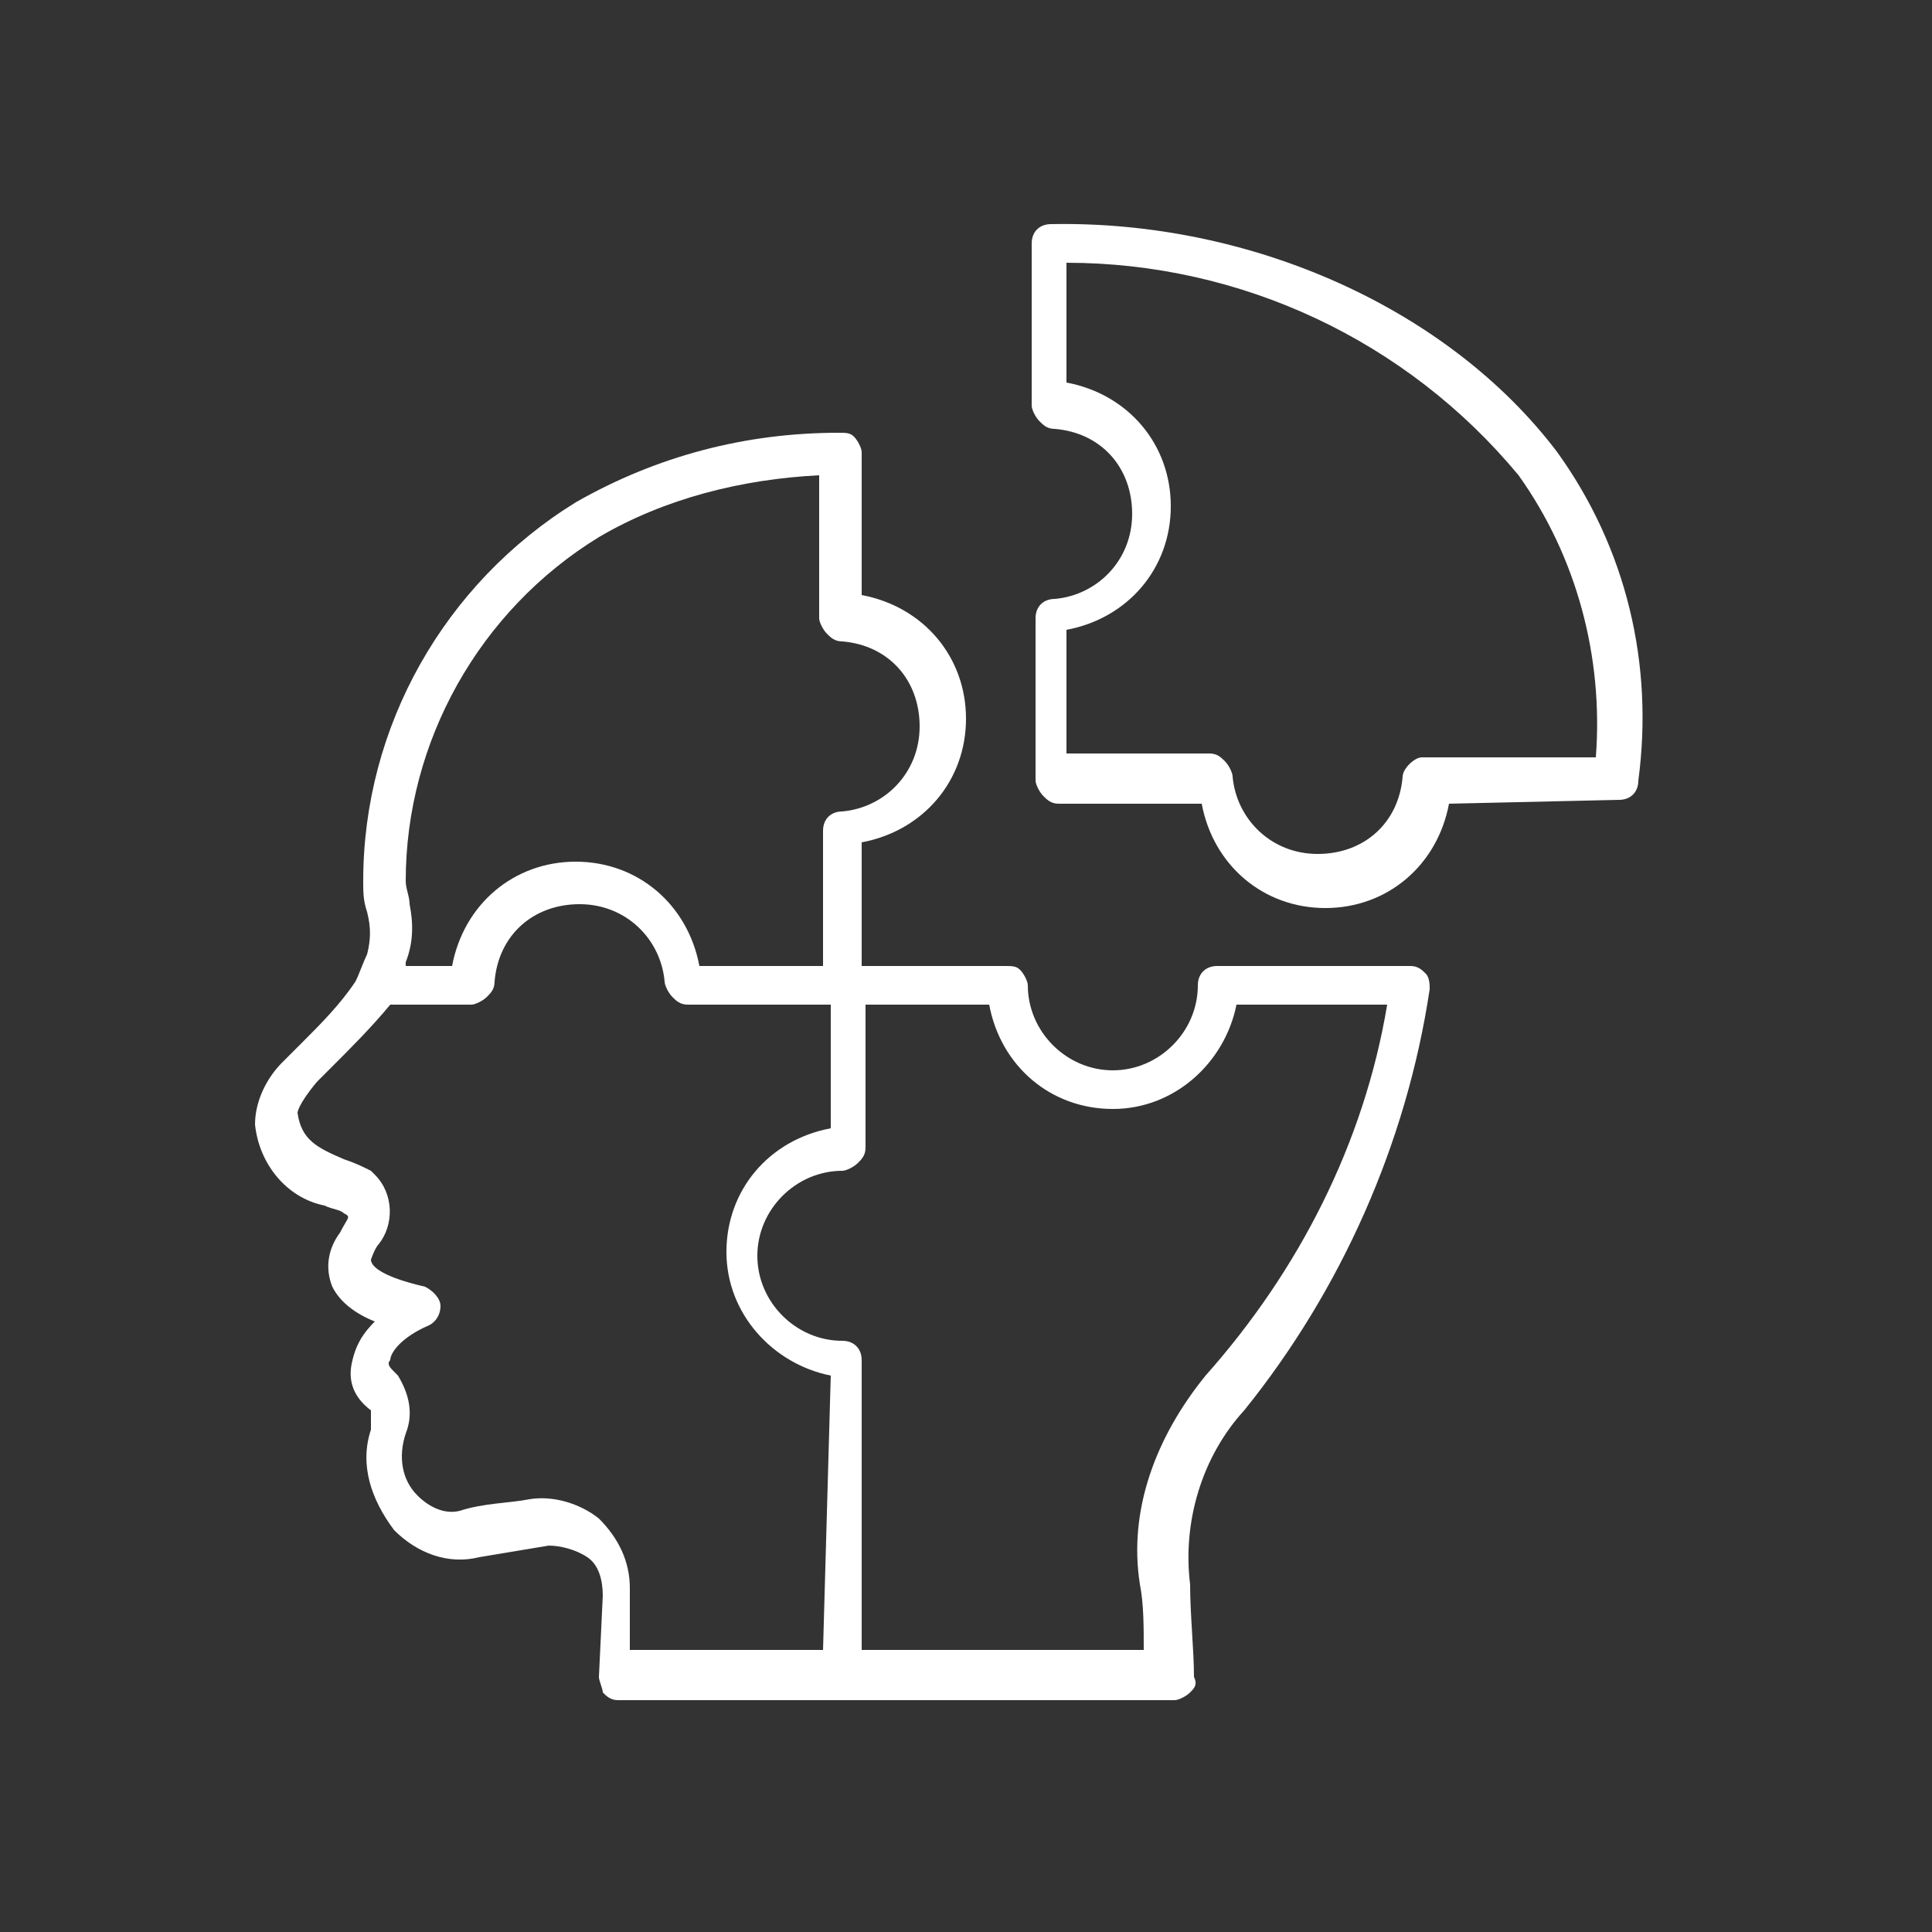
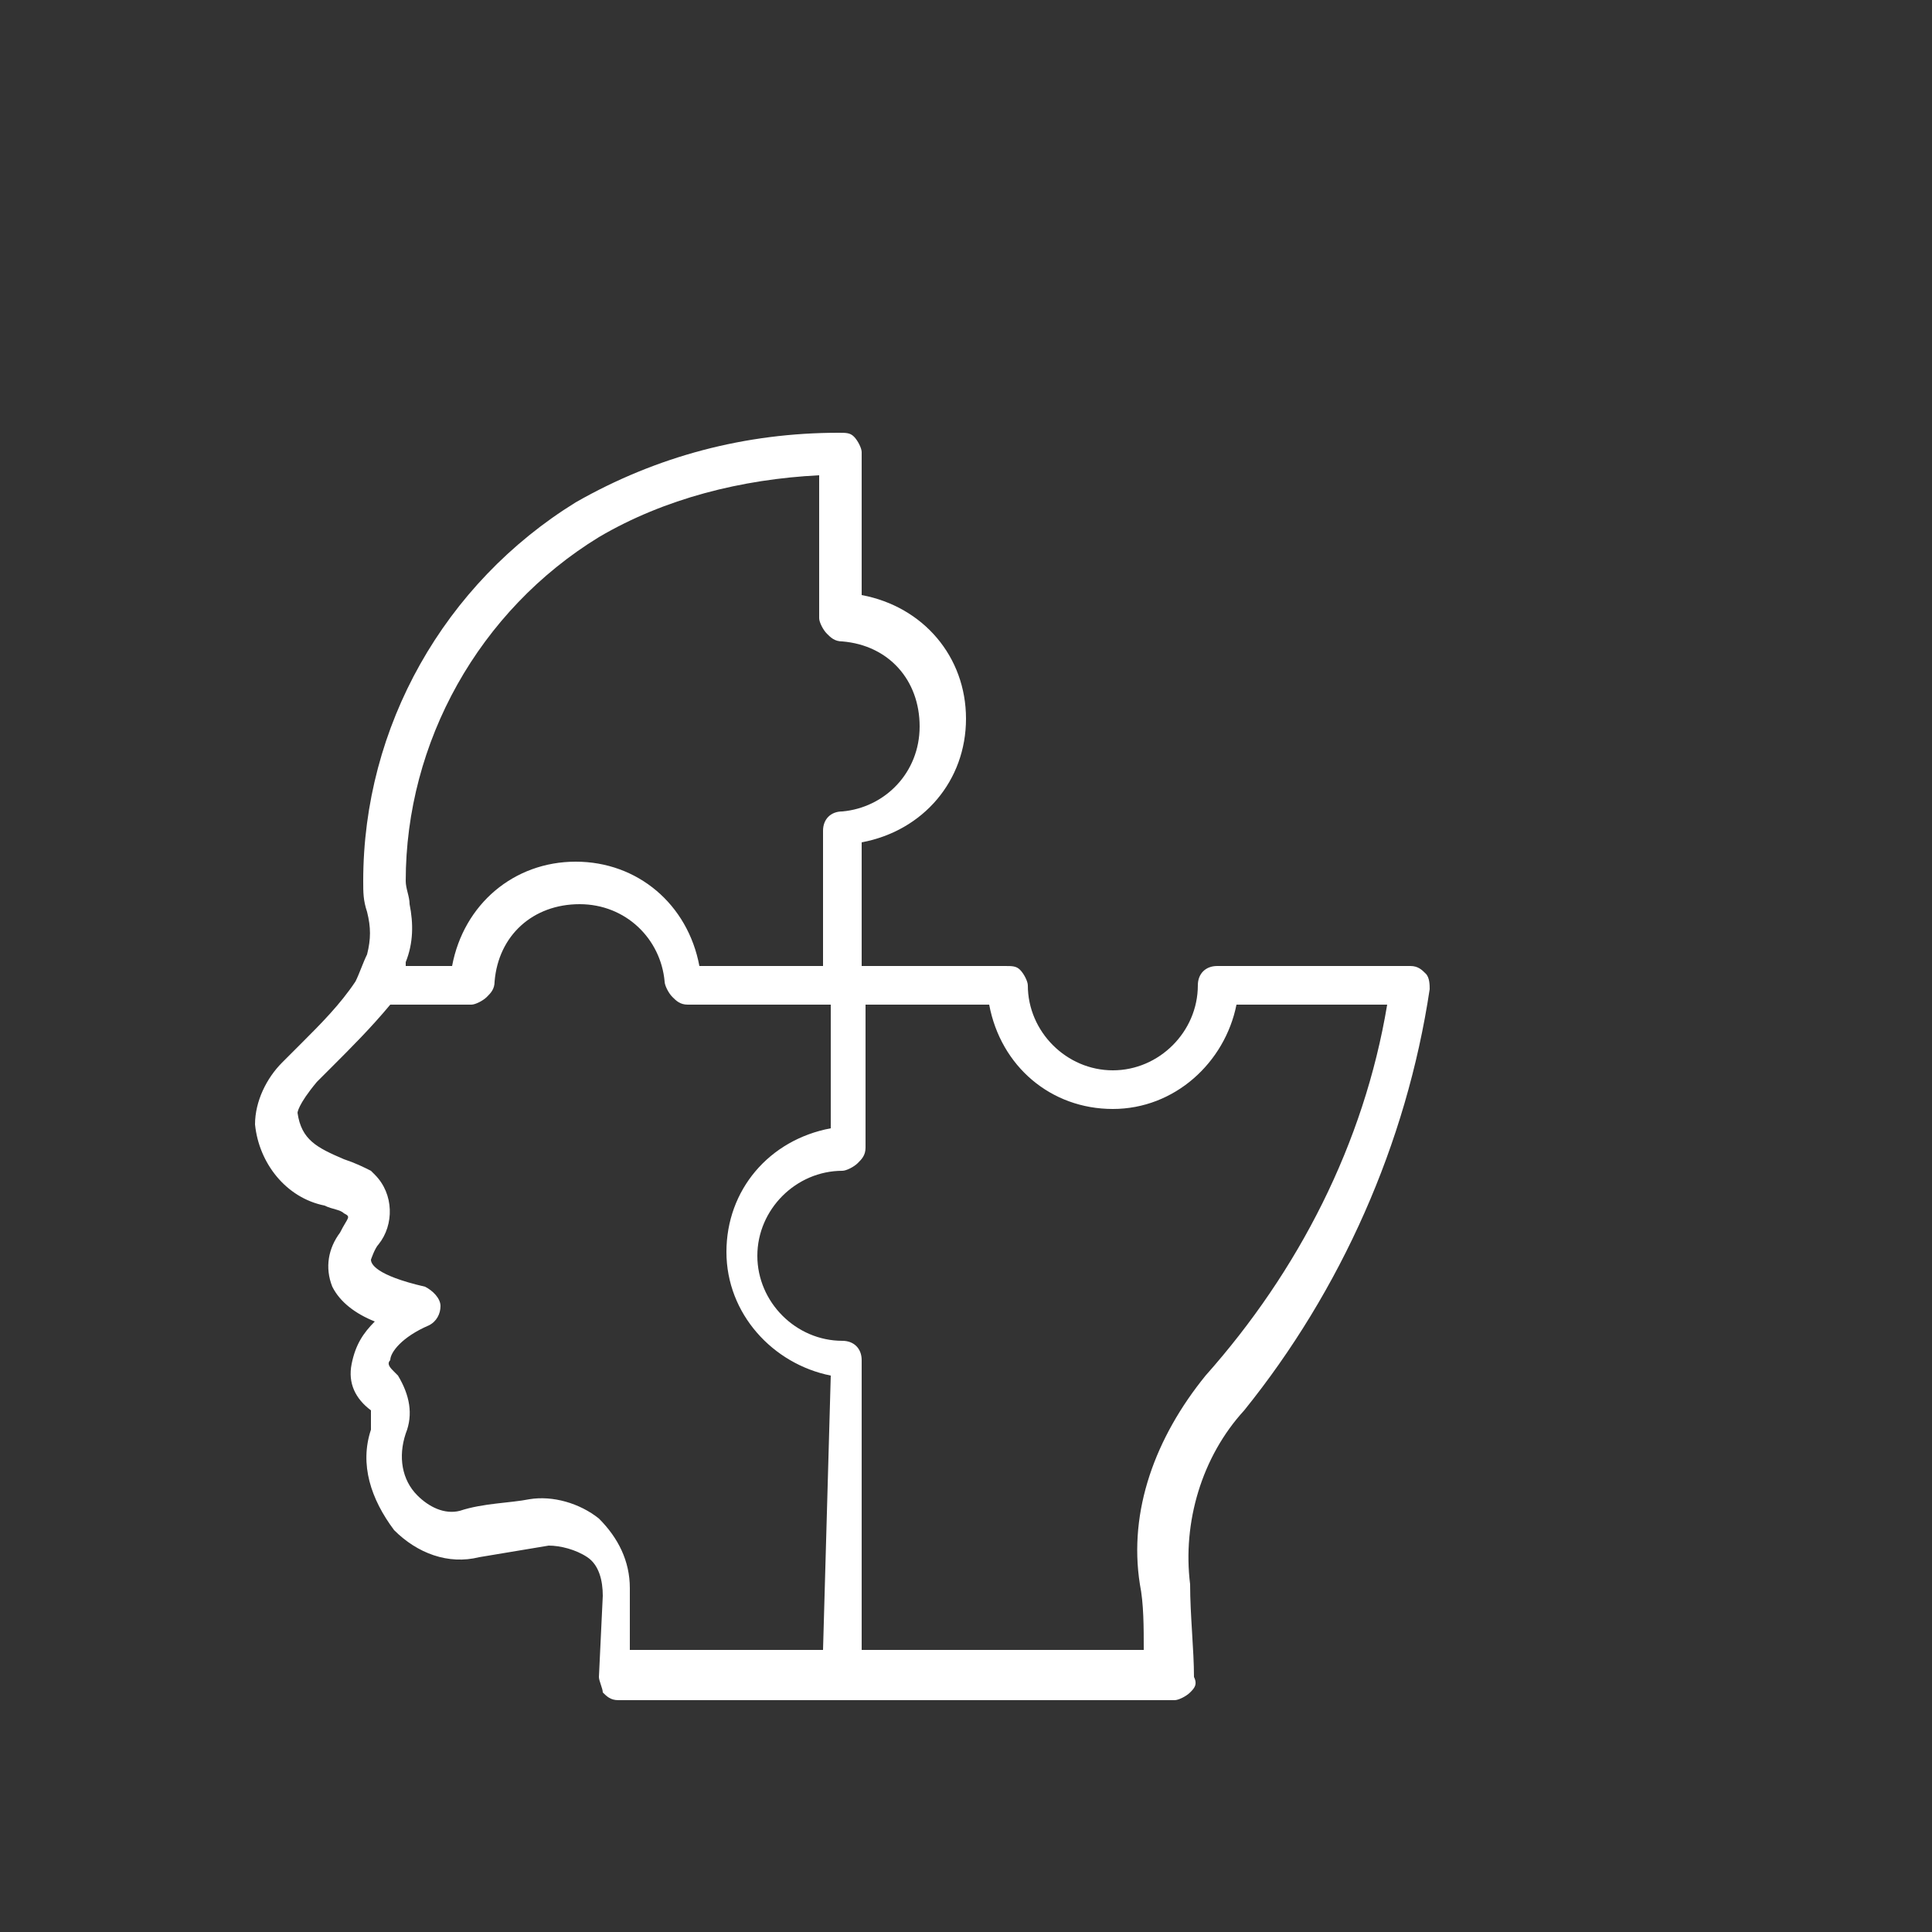
<svg xmlns="http://www.w3.org/2000/svg" version="1.1" id="Layer_1" x="0px" y="0px" viewBox="0 0 50 50" style="enable-background:new 0 0 50 50;" xml:space="preserve">
  <rect x="0" y="0" width="50" height="50" fill="#333333" stroke="none" />
  <style type="text/css">
	.st0{fill:#FFFFFF;}
	.st1{fill-rule:evenodd;clip-rule:evenodd;fill:#FFFFFF;}
</style>
  <g>
-     <path class="st0" d="M41.9,20.7c0.3,0,0.5-0.2,0.5-0.5c0.4-3-0.3-6-2.1-8.5c-2.8-3.7-7.9-6-13.1-5.9c-0.3,0-0.5,0.2-0.5,0.5v4.2   c0,0.1,0.1,0.3,0.2,0.4c0.1,0.1,0.2,0.2,0.4,0.2c1.2,0.1,2,1,2,2.2c0,1.2-0.9,2.1-2,2.2c-0.3,0-0.5,0.2-0.5,0.5v4.2   c0,0.1,0.1,0.3,0.2,0.4s0.2,0.2,0.4,0.2h3.7c0.3,1.6,1.6,2.7,3.2,2.7c1.6,0,2.9-1.1,3.2-2.7L41.9,20.7z M36.3,20.1   c-0.1,1.2-1,2-2.2,2c-1.2,0-2.1-0.9-2.2-2c0-0.1-0.1-0.3-0.2-0.4c-0.1-0.1-0.2-0.2-0.4-0.2h-3.7v-3.2c1.6-0.3,2.7-1.6,2.7-3.2   c0-1.6-1.1-2.9-2.7-3.2V6.8c4.5,0,8.8,2,11.7,5.5c1.5,2.1,2.2,4.7,2,7.3h-4.5C36.6,19.6,36.3,19.9,36.3,20.1L36.3,20.1z" />
    <path class="st0" d="M37,25.6c0-0.1,0-0.3-0.1-0.4c-0.1-0.1-0.2-0.2-0.4-0.2h-5c-0.3,0-0.5,0.2-0.5,0.5c0,1.2-1,2.2-2.2,2.2   c-1.2,0-2.2-1-2.2-2.2c0-0.1-0.1-0.3-0.2-0.4S26.2,25,26,25h-3.7v-3.2c1.6-0.3,2.7-1.6,2.7-3.2c0-1.6-1.1-2.9-2.7-3.2v-3.7   c0-0.1-0.1-0.3-0.2-0.4c-0.1-0.1-0.2-0.1-0.4-0.1c-2.4,0-4.7,0.6-6.8,1.8c-3.4,2.1-5.5,5.8-5.5,9.8c0,0.3,0,0.5,0.1,0.8   c0.1,0.4,0.1,0.7,0,1.1c-0.1,0.2-0.2,0.5-0.3,0.7c-0.4,0.6-0.9,1.1-1.4,1.6l-0.5,0.5c-0.4,0.4-0.7,1-0.7,1.6c0.1,1,0.8,1.9,1.8,2.1   c0.2,0.1,0.4,0.1,0.5,0.2c0.2,0.1,0.1,0.1-0.1,0.5v0c-0.3,0.4-0.4,0.9-0.2,1.4c0.2,0.4,0.6,0.7,1.1,0.9c-0.3,0.3-0.5,0.6-0.6,1.1   c-0.1,0.5,0.1,0.9,0.5,1.2v0.5c-0.3,0.9,0,1.8,0.6,2.6c0.6,0.6,1.4,0.9,2.2,0.7c0.6-0.1,1.2-0.2,1.8-0.3c0.3,0,0.7,0.1,1,0.3   c0.3,0.2,0.4,0.6,0.4,1l-0.1,2.1c0,0.1,0.1,0.3,0.1,0.4c0.1,0.1,0.2,0.2,0.4,0.2h14.4c0.1,0,0.3-0.1,0.4-0.2   c0.1-0.1,0.2-0.2,0.1-0.4c0-0.7-0.1-1.6-0.1-2.4v0c-0.2-1.6,0.3-3.3,1.4-4.5C34.7,33.4,36.4,29.6,37,25.6L37,25.6z M10.6,23.4   c0-0.2-0.1-0.4-0.1-0.6c0-3.6,1.9-7,5-8.9c1.7-1,3.7-1.5,5.7-1.6v3.7c0,0.1,0.1,0.3,0.2,0.4c0.1,0.1,0.2,0.2,0.4,0.2   c1.2,0.1,2,1,2,2.2c0,1.2-0.9,2.1-2,2.2c-0.3,0-0.5,0.2-0.5,0.5V25h-3.2c-0.3-1.6-1.6-2.7-3.2-2.7c-1.6,0-2.9,1.1-3.2,2.7h-1.2   v-0.1C10.7,24.4,10.7,23.9,10.6,23.4L10.6,23.4z M21.3,42.7h-5v-1.6c0-0.7-0.3-1.3-0.8-1.8c-0.5-0.4-1.2-0.6-1.8-0.5   c-0.5,0.1-1.2,0.1-1.8,0.3h0c-0.4,0.1-0.8-0.1-1.1-0.4c-0.4-0.4-0.5-1-0.3-1.6c0.2-0.5,0.1-1-0.2-1.5l-0.1-0.1h0   c-0.1-0.1-0.2-0.2-0.1-0.3c0-0.2,0.3-0.6,1-0.9c0.2-0.1,0.3-0.3,0.3-0.5c0-0.2-0.2-0.4-0.4-0.5c-1.3-0.3-1.4-0.6-1.4-0.7   c0,0,0.1-0.3,0.2-0.4c0.4-0.5,0.4-1.3-0.1-1.8l-0.1-0.1v0c-0.2-0.1-0.4-0.2-0.7-0.3c-0.7-0.3-1.1-0.5-1.2-1.2c0,0,0-0.2,0.5-0.8   l0.4-0.4v0c0.5-0.5,1-1,1.5-1.6h2.1c0.1,0,0.3-0.1,0.4-0.2c0.1-0.1,0.2-0.2,0.2-0.4c0.1-1.2,1-2,2.2-2s2.1,0.9,2.2,2   c0,0.1,0.1,0.3,0.2,0.4c0.1,0.1,0.2,0.2,0.4,0.2h3.7v3.2c-1.6,0.3-2.7,1.6-2.7,3.2c0,1.6,1.2,2.9,2.7,3.2L21.3,42.7z M29.5,41   c0.1,0.5,0.1,1.1,0.1,1.7h-7.3v-7.5c0-0.3-0.2-0.5-0.5-0.5c-1.2,0-2.2-1-2.2-2.2c0-1.2,1-2.2,2.2-2.2c0.1,0,0.3-0.1,0.4-0.2   c0.1-0.1,0.2-0.2,0.2-0.4v-3.7h3.2c0.3,1.6,1.6,2.7,3.2,2.7c1.6,0,2.9-1.2,3.2-2.7h3.9c-0.6,3.6-2.3,6.9-4.7,9.6   C29.9,37.2,29.2,39.1,29.5,41L29.5,41z" />
  </g>
</svg>